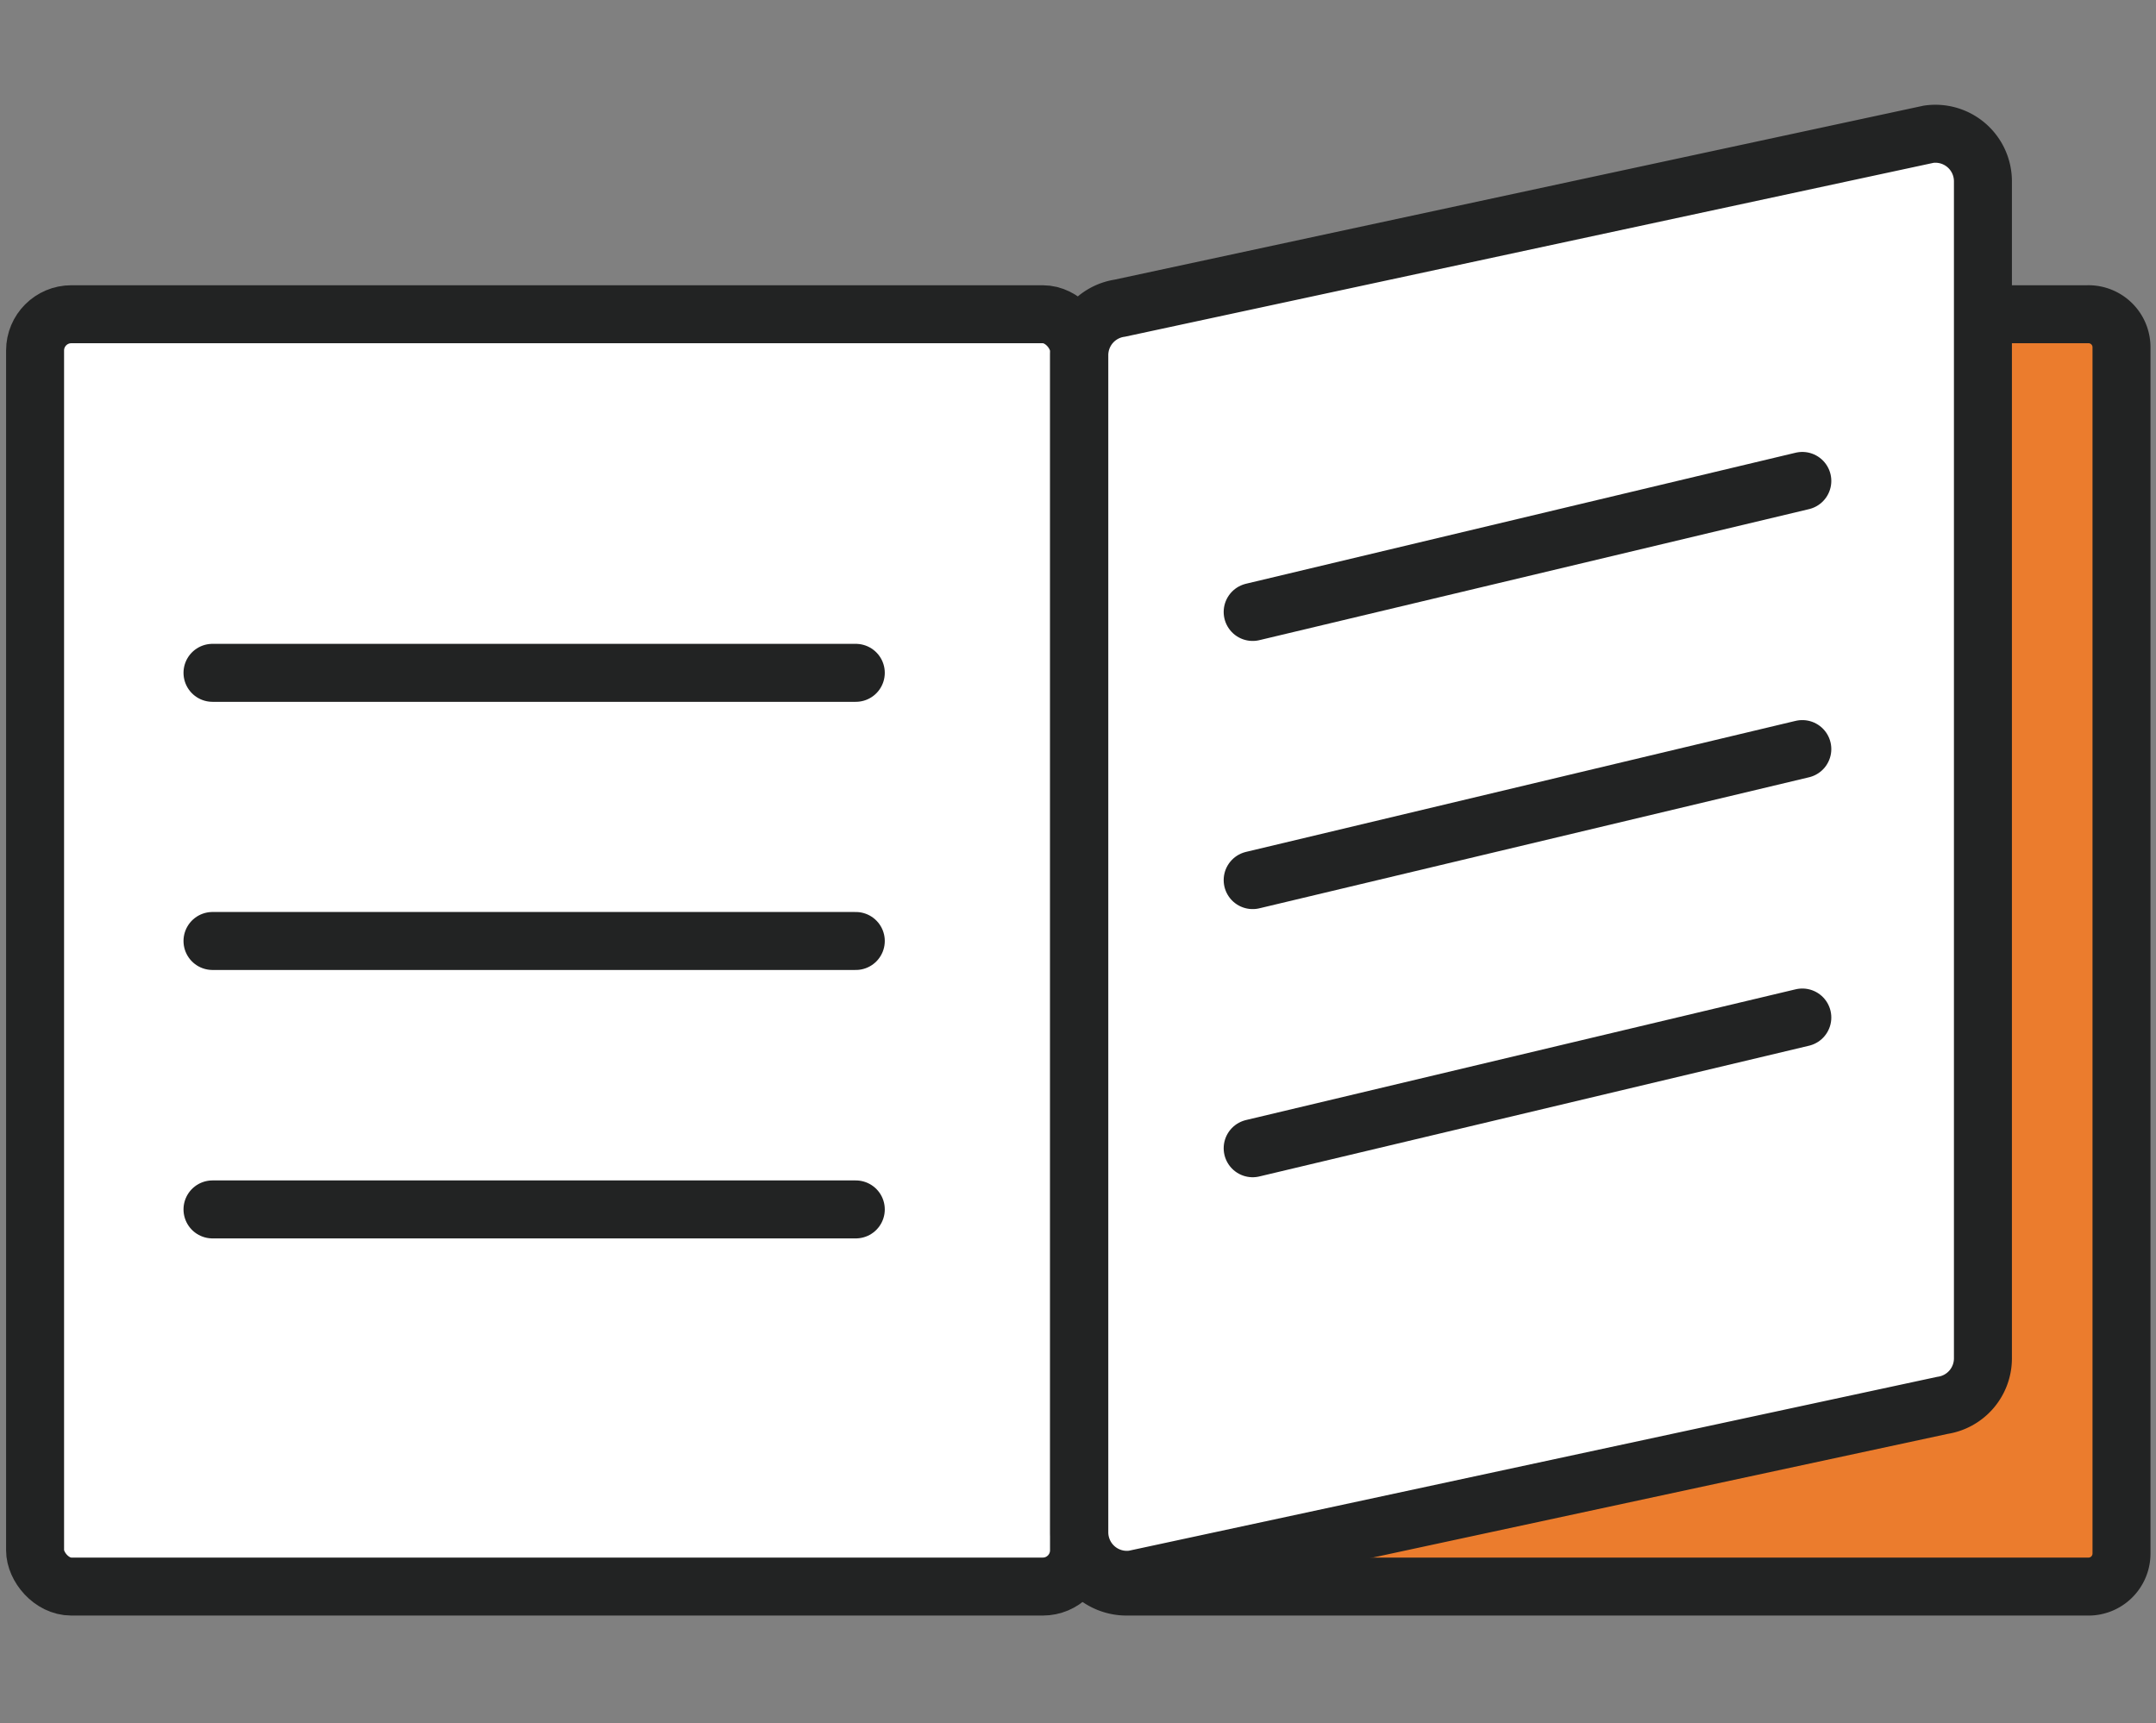
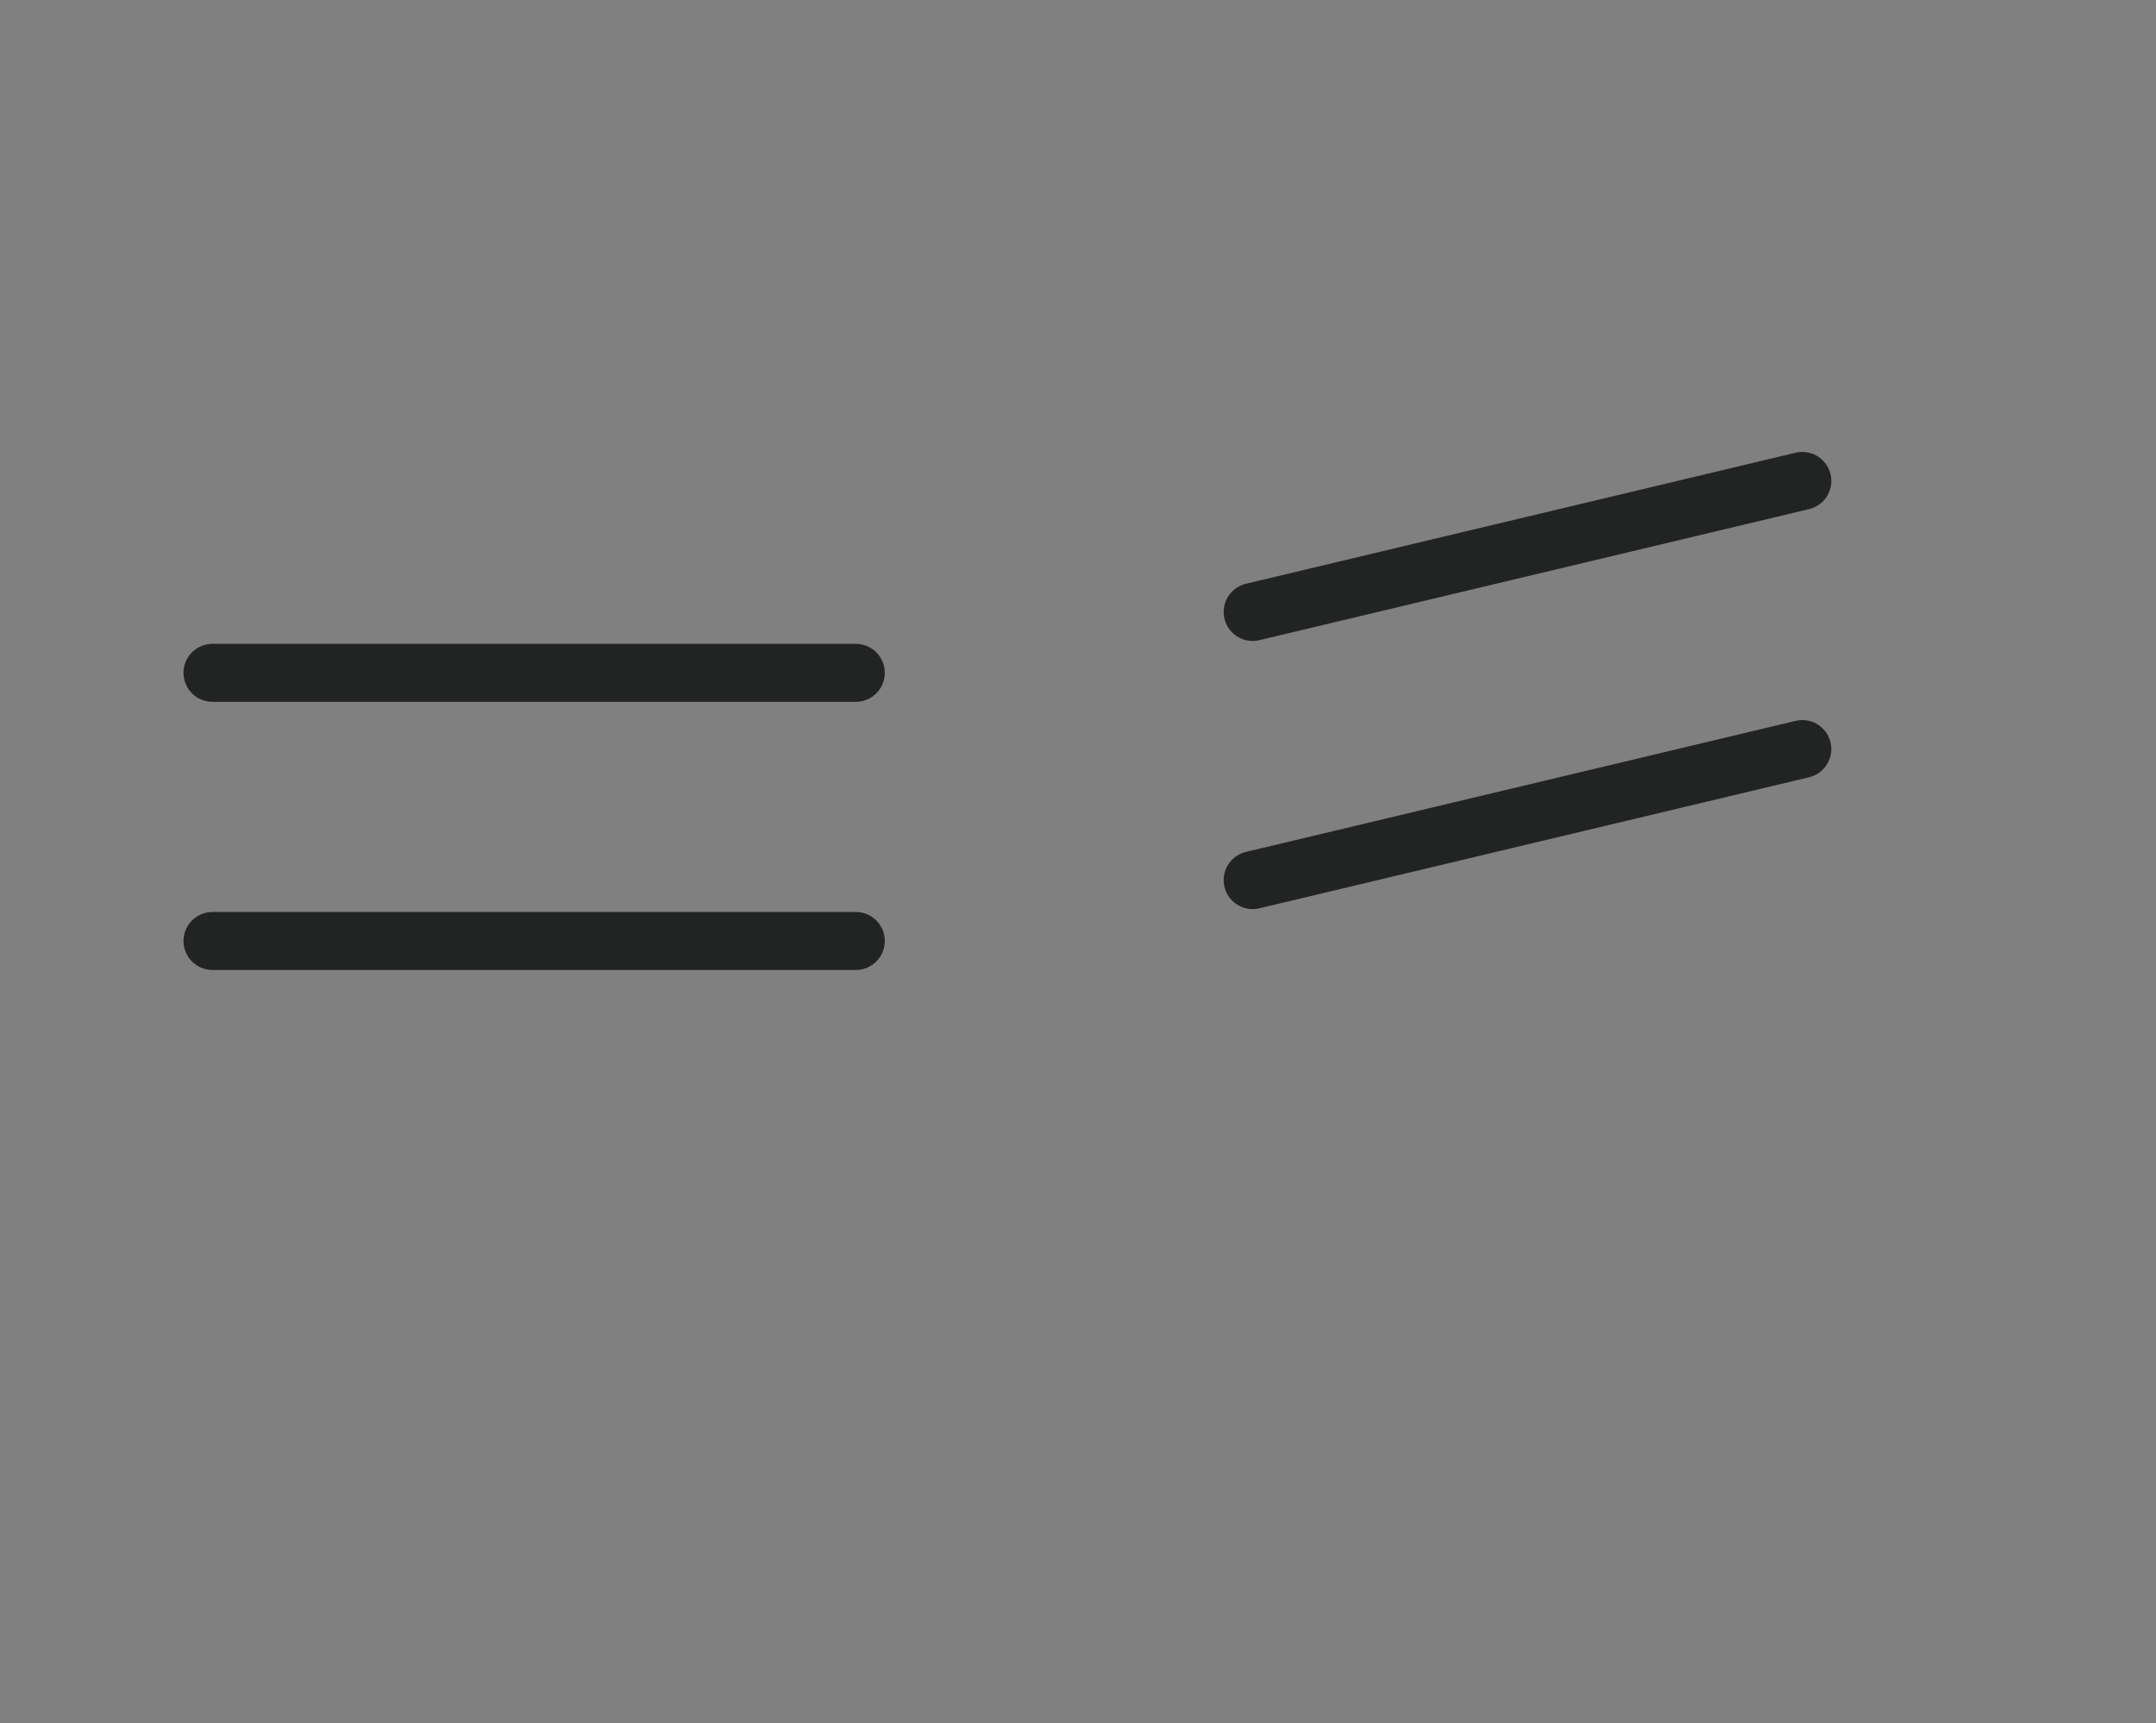
<svg xmlns="http://www.w3.org/2000/svg" id="Calque_1" data-name="Calque 1" viewBox="0 0 74.37 59.45">
  <rect x="0" y="0" width="74.37" height="59.45" fill="#808080" stroke="none" />
  <defs>
    <style>
      .cls-1 {
        fill: #eb7c2d;
      }

      .cls-1,
      .cls-2,
      .cls-3 {
        stroke: #222323;
        stroke-width: 2px;
      }

      .cls-1,
      .cls-2 {
        stroke-miterlimit: 10;
      }

      .cls-2 {
        fill: #fff;
      }

      .cls-3 {
        fill: none;
        stroke-linecap: round;
        stroke-linejoin: round;
      }
    </style>
  </defs>
-   <path class="cls-1" d="M68.39,10.84H72A1.14,1.14,0,0,1,73.18,12V53.59A1.14,1.14,0,0,1,72,54.73H38.86A1.69,1.69,0,0,1,37.17,53" />
-   <rect class="cls-2" x="1.21" y="10.84" width="36.01" height="43.89" rx="1.25" />
-   <path class="cls-2" d="M67,48.48l-27.89,6a1.64,1.64,0,0,1-1.88-1.62V12.25a1.64,1.64,0,0,1,1.4-1.62l27.9-6a1.64,1.64,0,0,1,1.87,1.62V46.86A1.64,1.64,0,0,1,67,48.48Z" />
  <line class="cls-3" x1="7.33" y1="23.21" x2="29.52" y2="23.21" />
  <line class="cls-3" x1="7.33" y1="32.46" x2="29.52" y2="32.46" />
-   <line class="cls-3" x1="7.33" y1="41.72" x2="29.52" y2="41.72" />
  <line class="cls-3" x1="43.21" y1="21.11" x2="62.17" y2="16.59" />
  <line class="cls-3" x1="43.21" y1="30.36" x2="62.17" y2="25.84" />
-   <line class="cls-3" x1="43.21" y1="39.61" x2="62.17" y2="35.1" />
</svg>